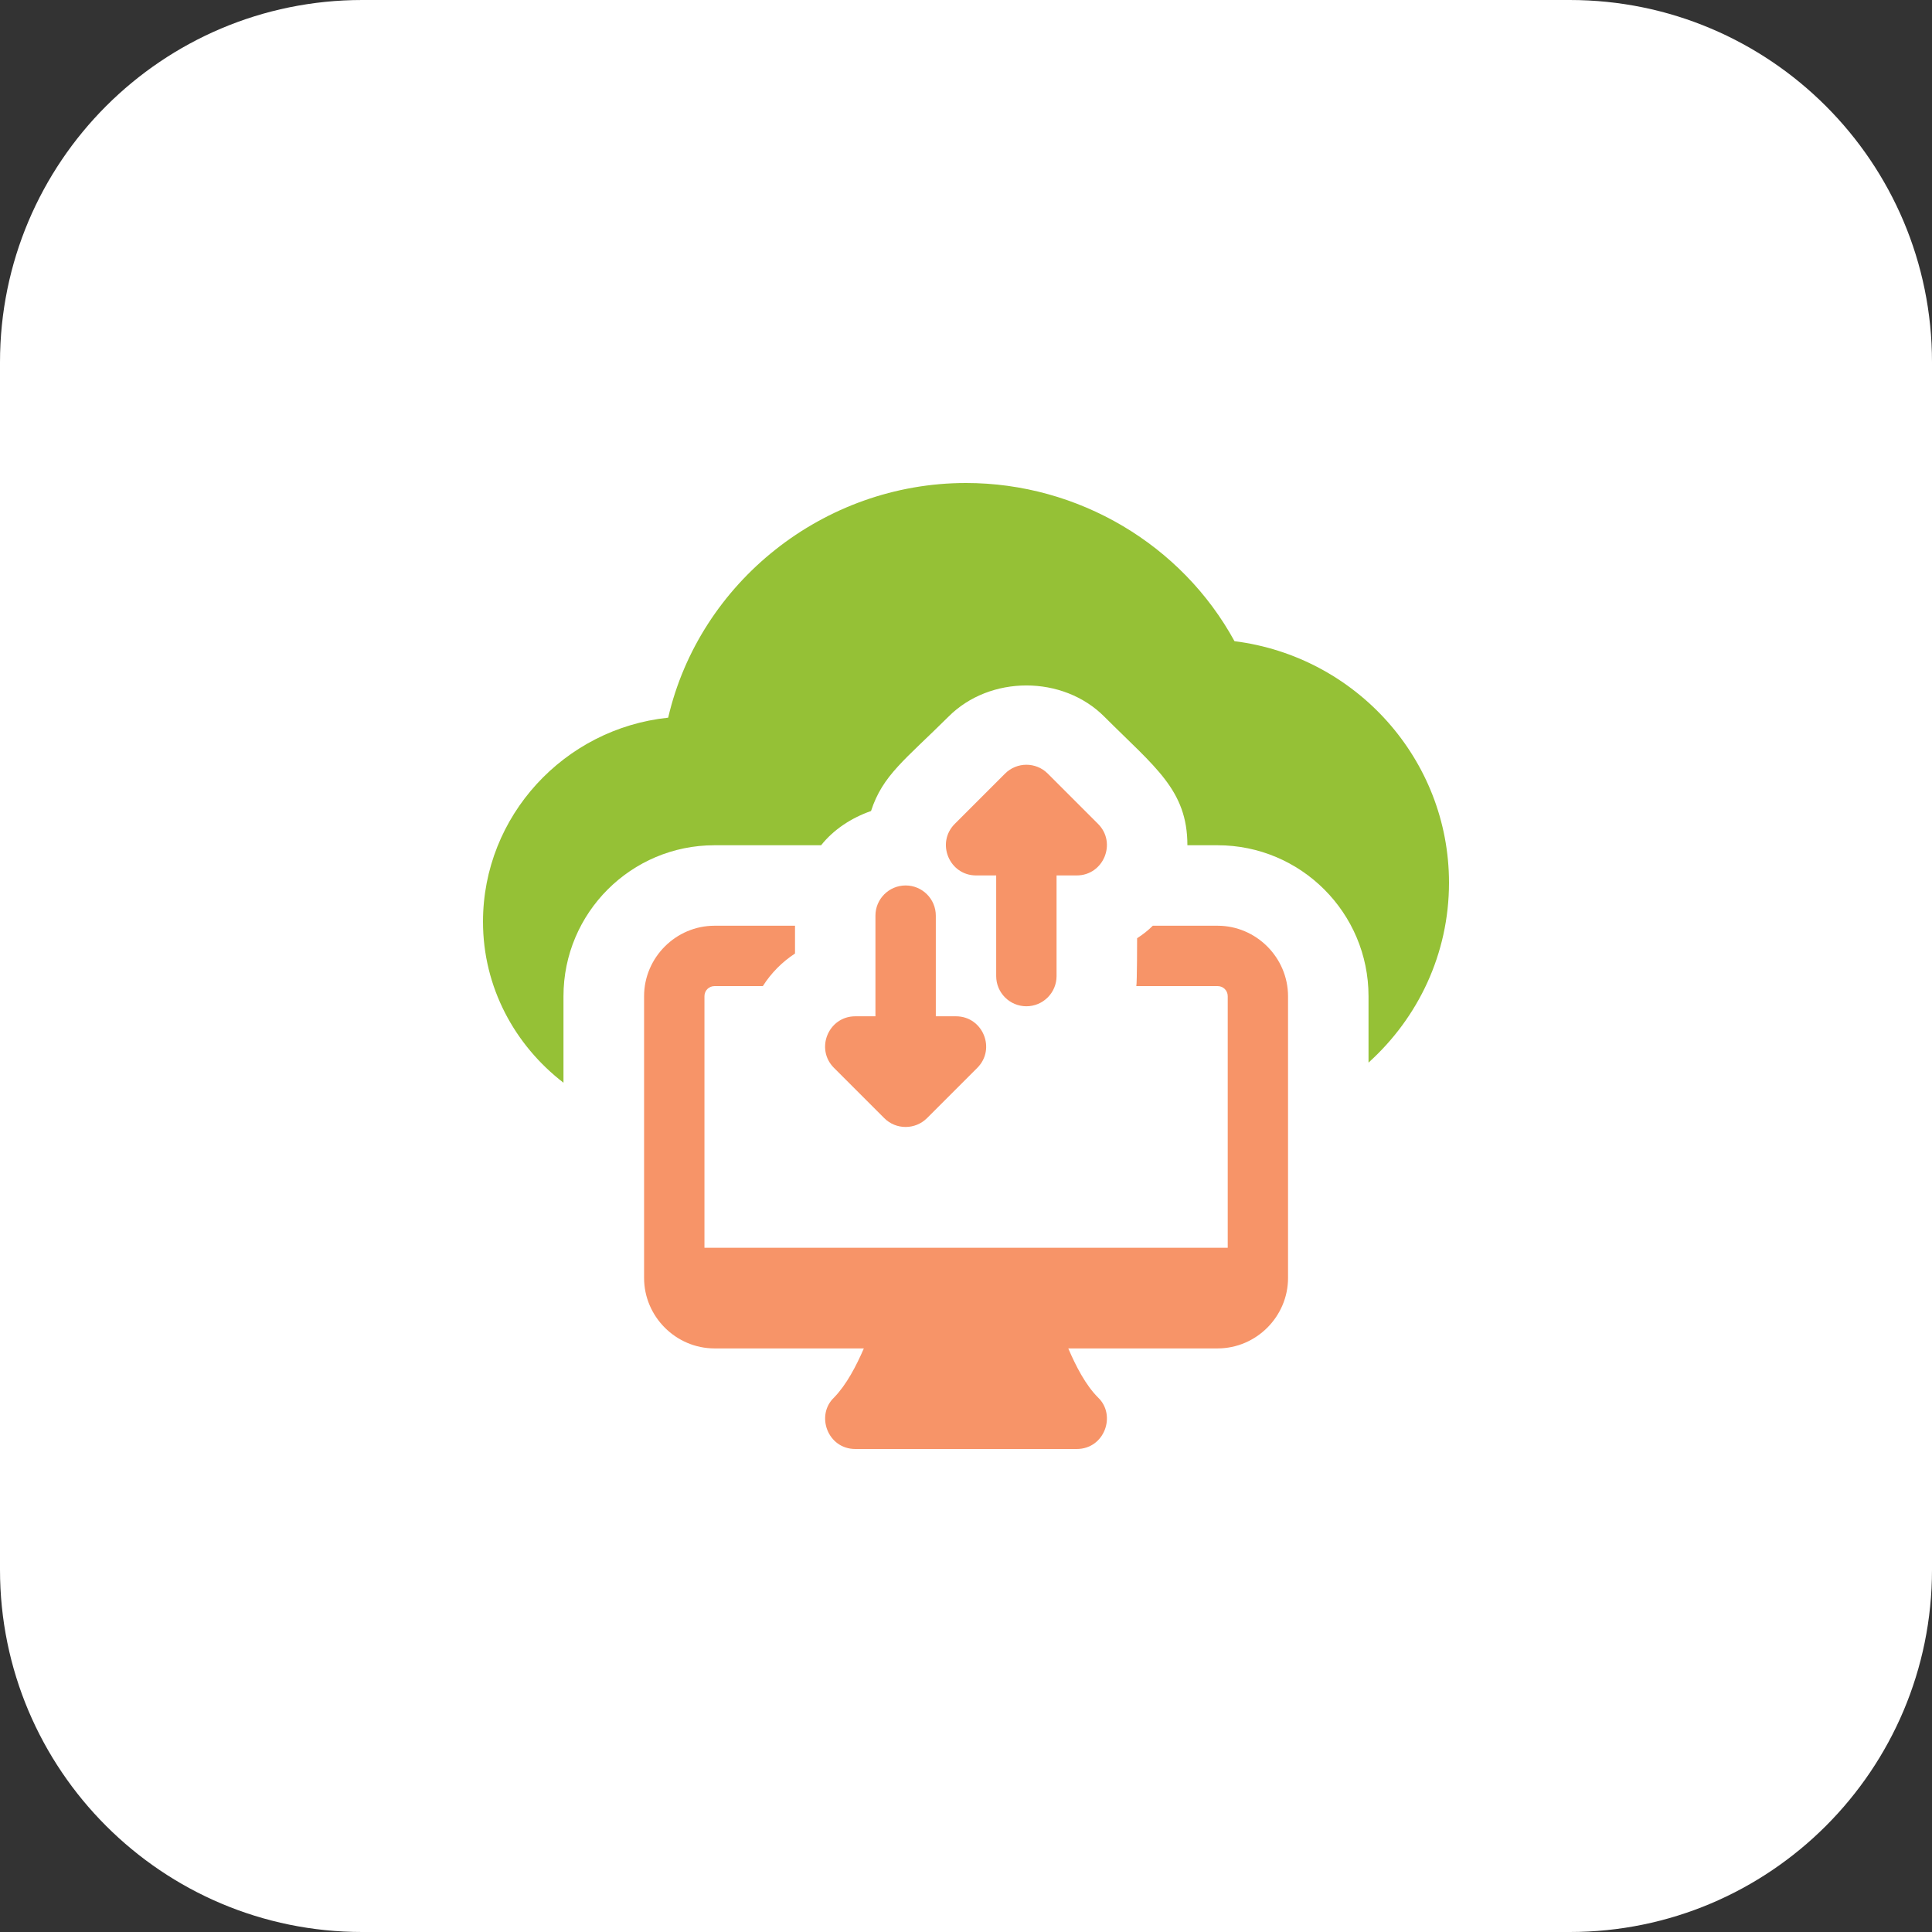
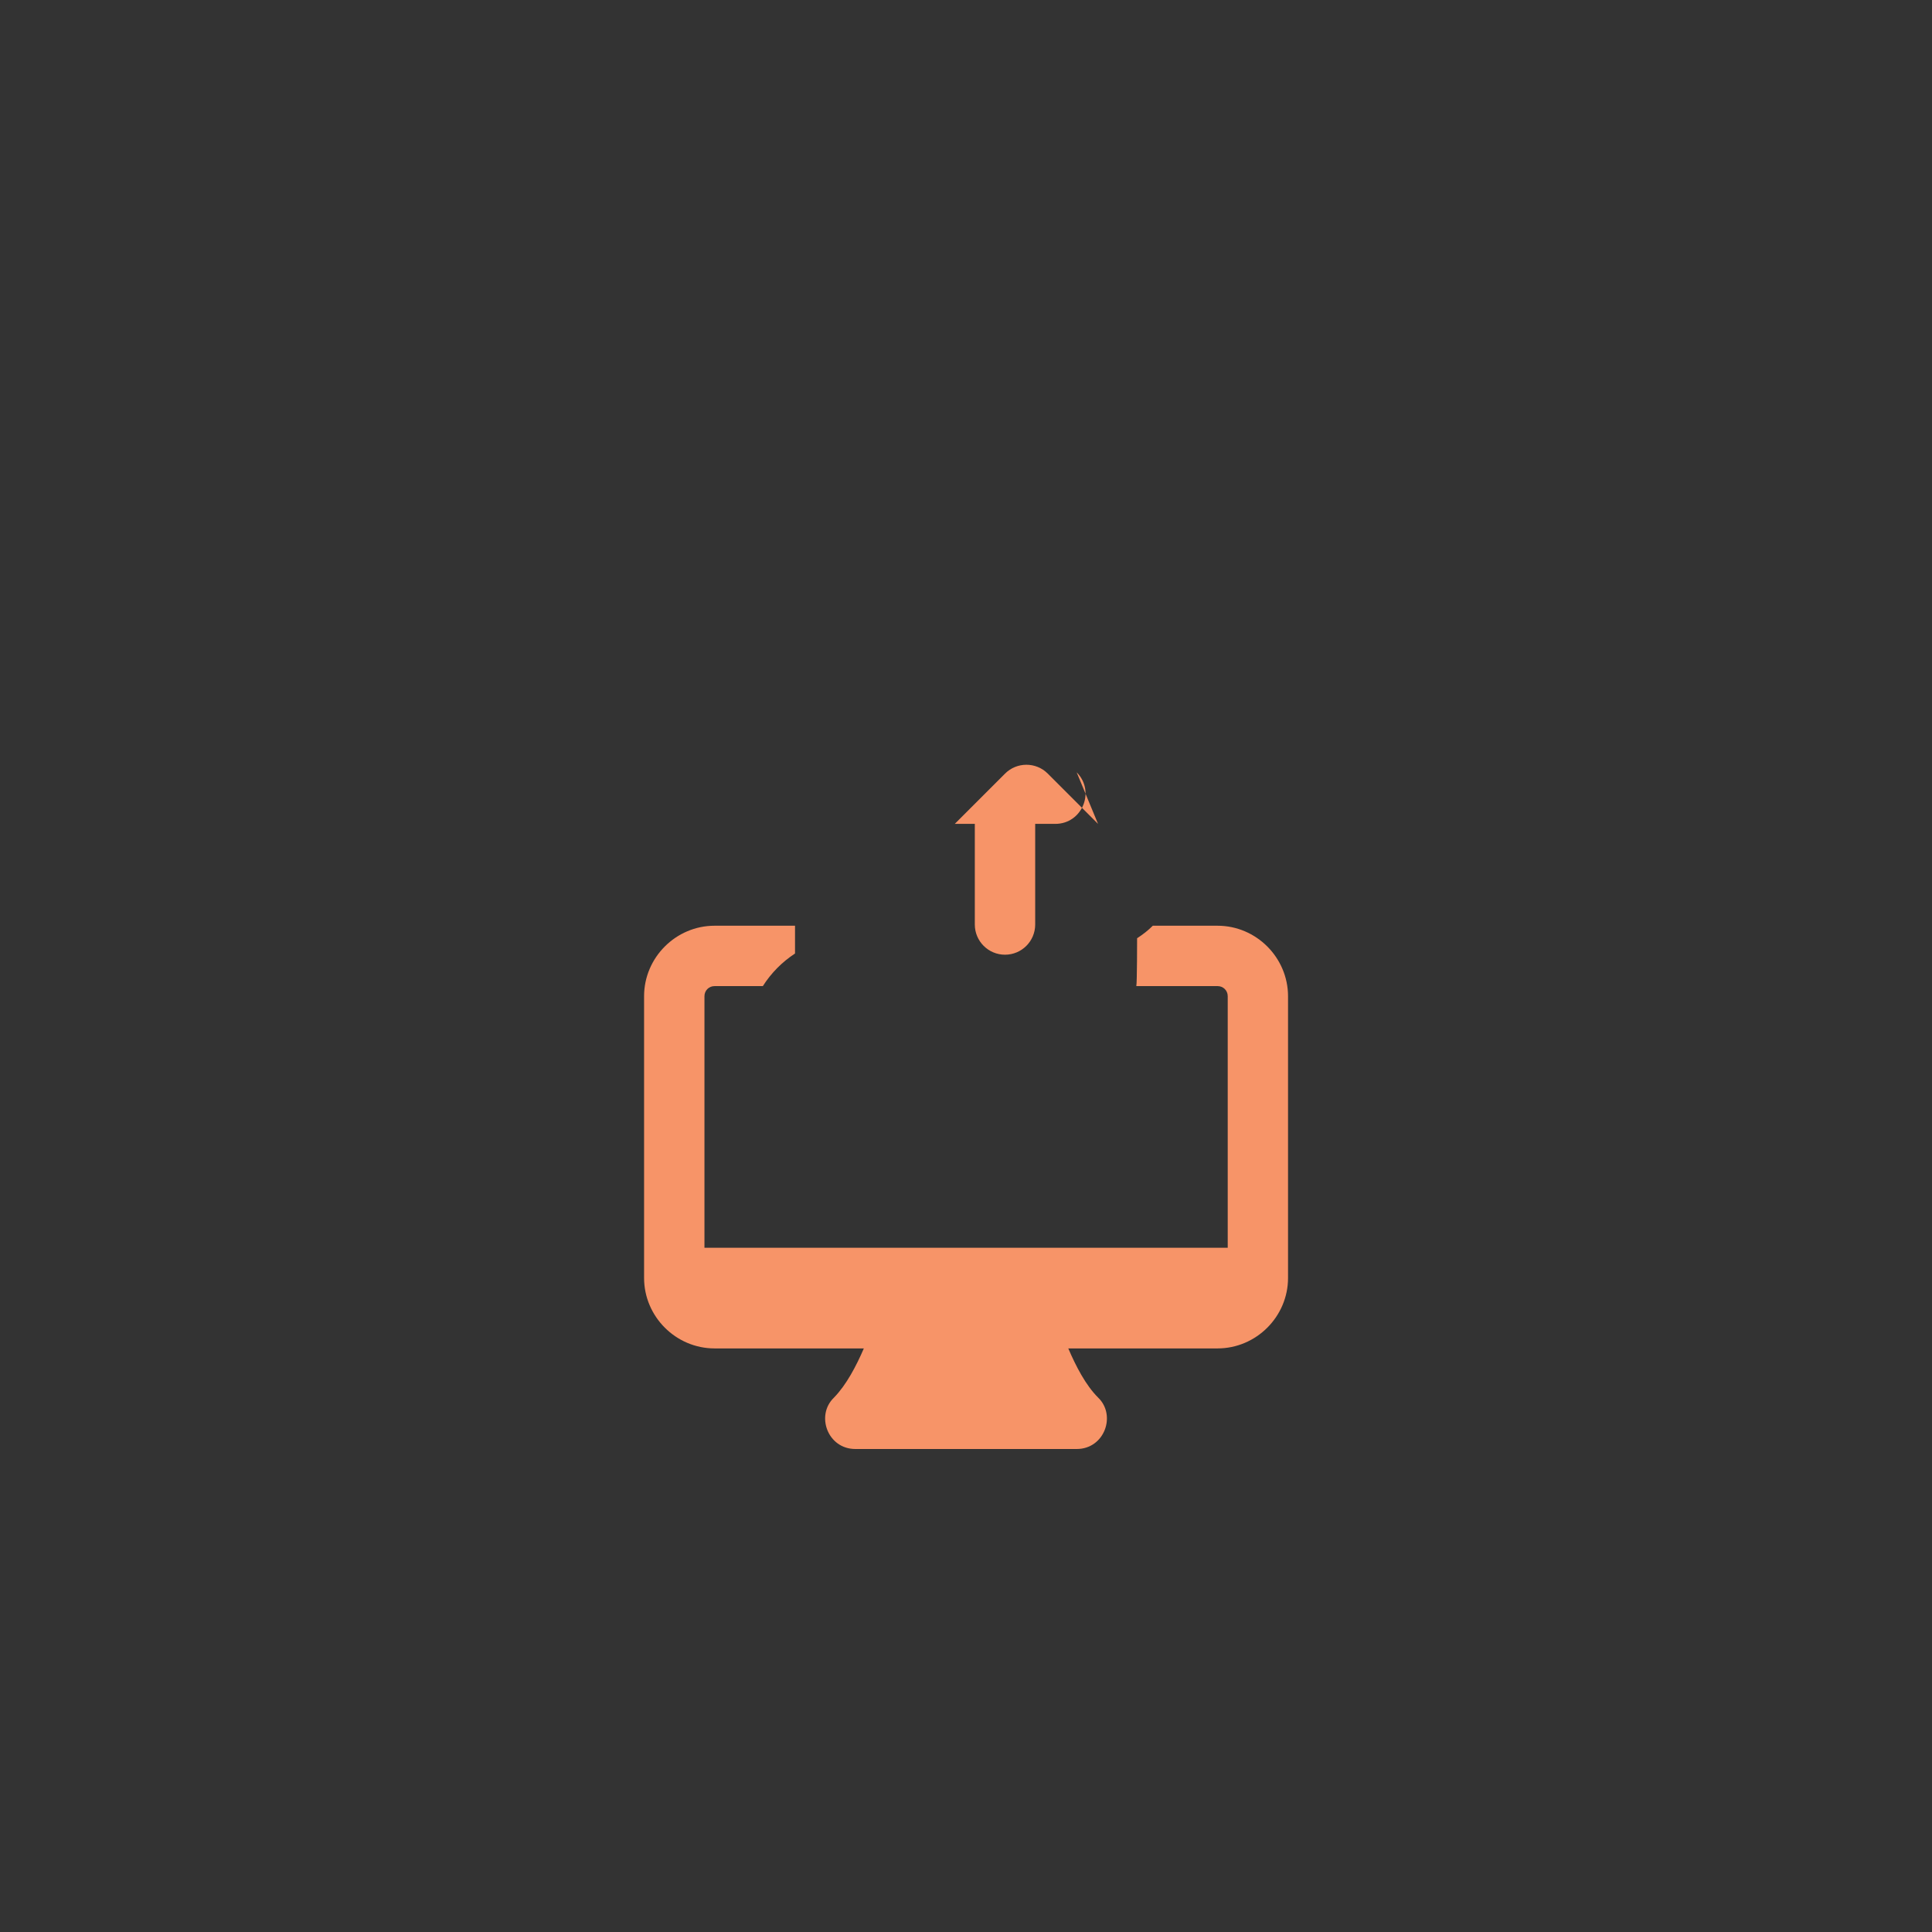
<svg xmlns="http://www.w3.org/2000/svg" version="1.1" width="512" height="512" x="0" y="0" viewBox="0 0 32 32" style="enable-background:new 0 0 512 512" xml:space="preserve" class="">
  <rect x="0" y="0" width="32" height="32" fill="#333333" stroke="none" />
  <g>
-     <path d="m26 32h-20c-3.314 0-6-2.686-6-6v-20c0-3.314 2.686-6 6-6h20c3.314 0 6 2.686 6 6v20c0 3.314-2.686 6-6 6z" fill="#ffffff" data-original="#f5e6fe" style="" class="" />
    <path d="m20.167 15.333h-1.073c-.08.08-.167.147-.26.207 0 0 0 .74-.013.793h1.347c.093 0 .167.073.167.167v4.167h-8.667v-4.167c0-.093.073-.167.167-.167h.8c.14-.22.32-.4.533-.54v-.46h-1.333c-.64 0-1.167.527-1.167 1.167v4.667c0 .64.527 1.167 1.167 1.167h2.473c-.127.293-.287.6-.493.813-.309.293-.108.853.352.853h3.667c.46 0 .66-.56.353-.853-.207-.207-.367-.52-.493-.813h2.473c.64 0 1.167-.527 1.167-1.167v-4.667c-.001-.64-.527-1.167-1.167-1.167z" fill="#f79468" data-original="#d9a4fc" style="" class="" />
-     <path d="m24 14.62c0 1.18-.513 2.24-1.333 2.98v-1.1c0-1.38-1.12-2.5-2.5-2.5h-.5c0-.916-.537-1.291-1.373-2.127-.687-.693-1.9-.693-2.587 0-.719.714-1.087.966-1.28 1.56-.327.114-.62.307-.827.567h-1.767c-1.38 0-2.5 1.12-2.5 2.5v1.433c-.806-.62-1.333-1.58-1.333-2.666 0-1.753 1.347-3.2 3.067-3.38.52-2.24 2.573-3.887 4.933-3.887 1.86 0 3.573 1.02 4.447 2.62 2.013.253 3.553 1.96 3.553 4z" fill="#95c136" data-original="#be63f9" style="" class="" />
    <g fill="#d9a4fc">
-       <path d="m18.187 13.646-.833-.833c-.195-.195-.512-.195-.707 0l-.833.833c-.314.314-.092.854.354.854h.332v1.667c0 .276.224.5.5.5s.5-.224.5-.5v-1.667h.333c.446 0 .668-.54.354-.854z" fill="#f79468" data-original="#d9a4fc" style="" class="" />
-       <path d="m15.833 16.833h-.333v-1.667c0-.276-.224-.5-.5-.5s-.5.224-.5.5v1.667h-.333c-.446 0-.668.54-.354.854l.833.833c.098.098.225.146.354.146s.256-.049.354-.146l.833-.833c.314-.314.092-.854-.354-.854z" fill="#f79468" data-original="#d9a4fc" style="" class="" />
+       <path d="m18.187 13.646-.833-.833c-.195-.195-.512-.195-.707 0l-.833.833h.332v1.667c0 .276.224.5.5.5s.5-.224.5-.5v-1.667h.333c.446 0 .668-.54.354-.854z" fill="#f79468" data-original="#d9a4fc" style="" class="" />
    </g>
  </g>
</svg>